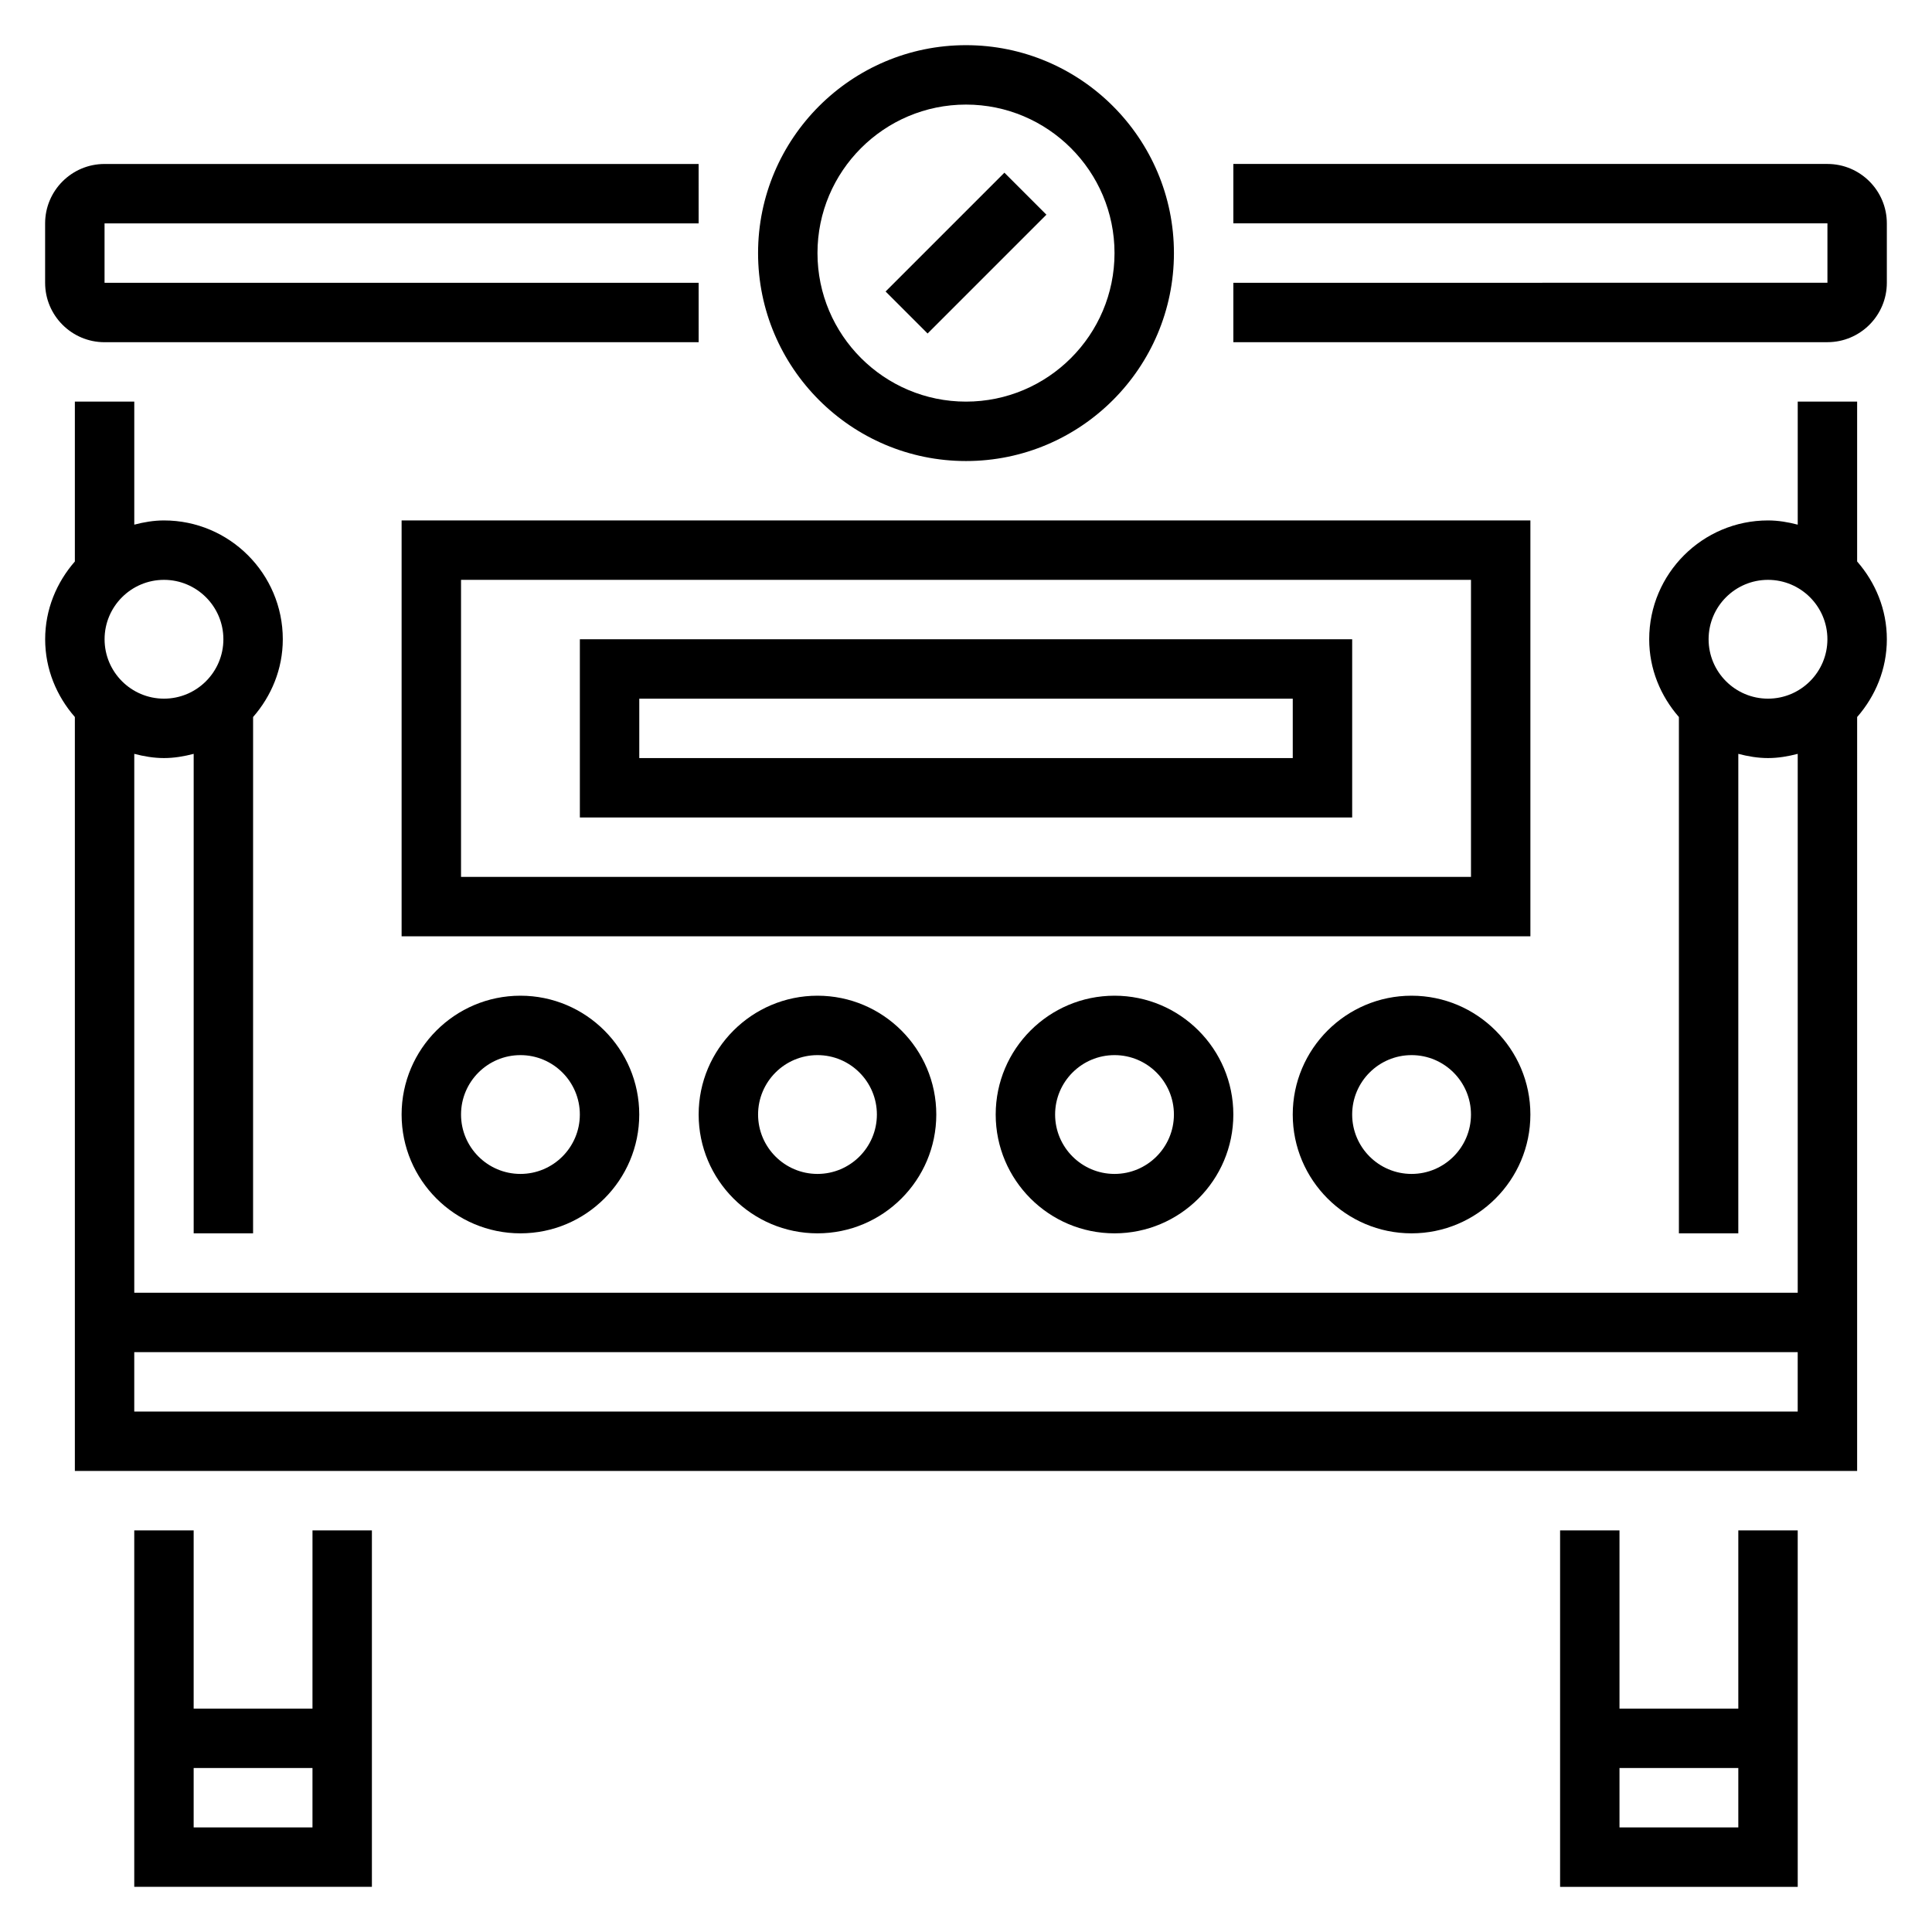
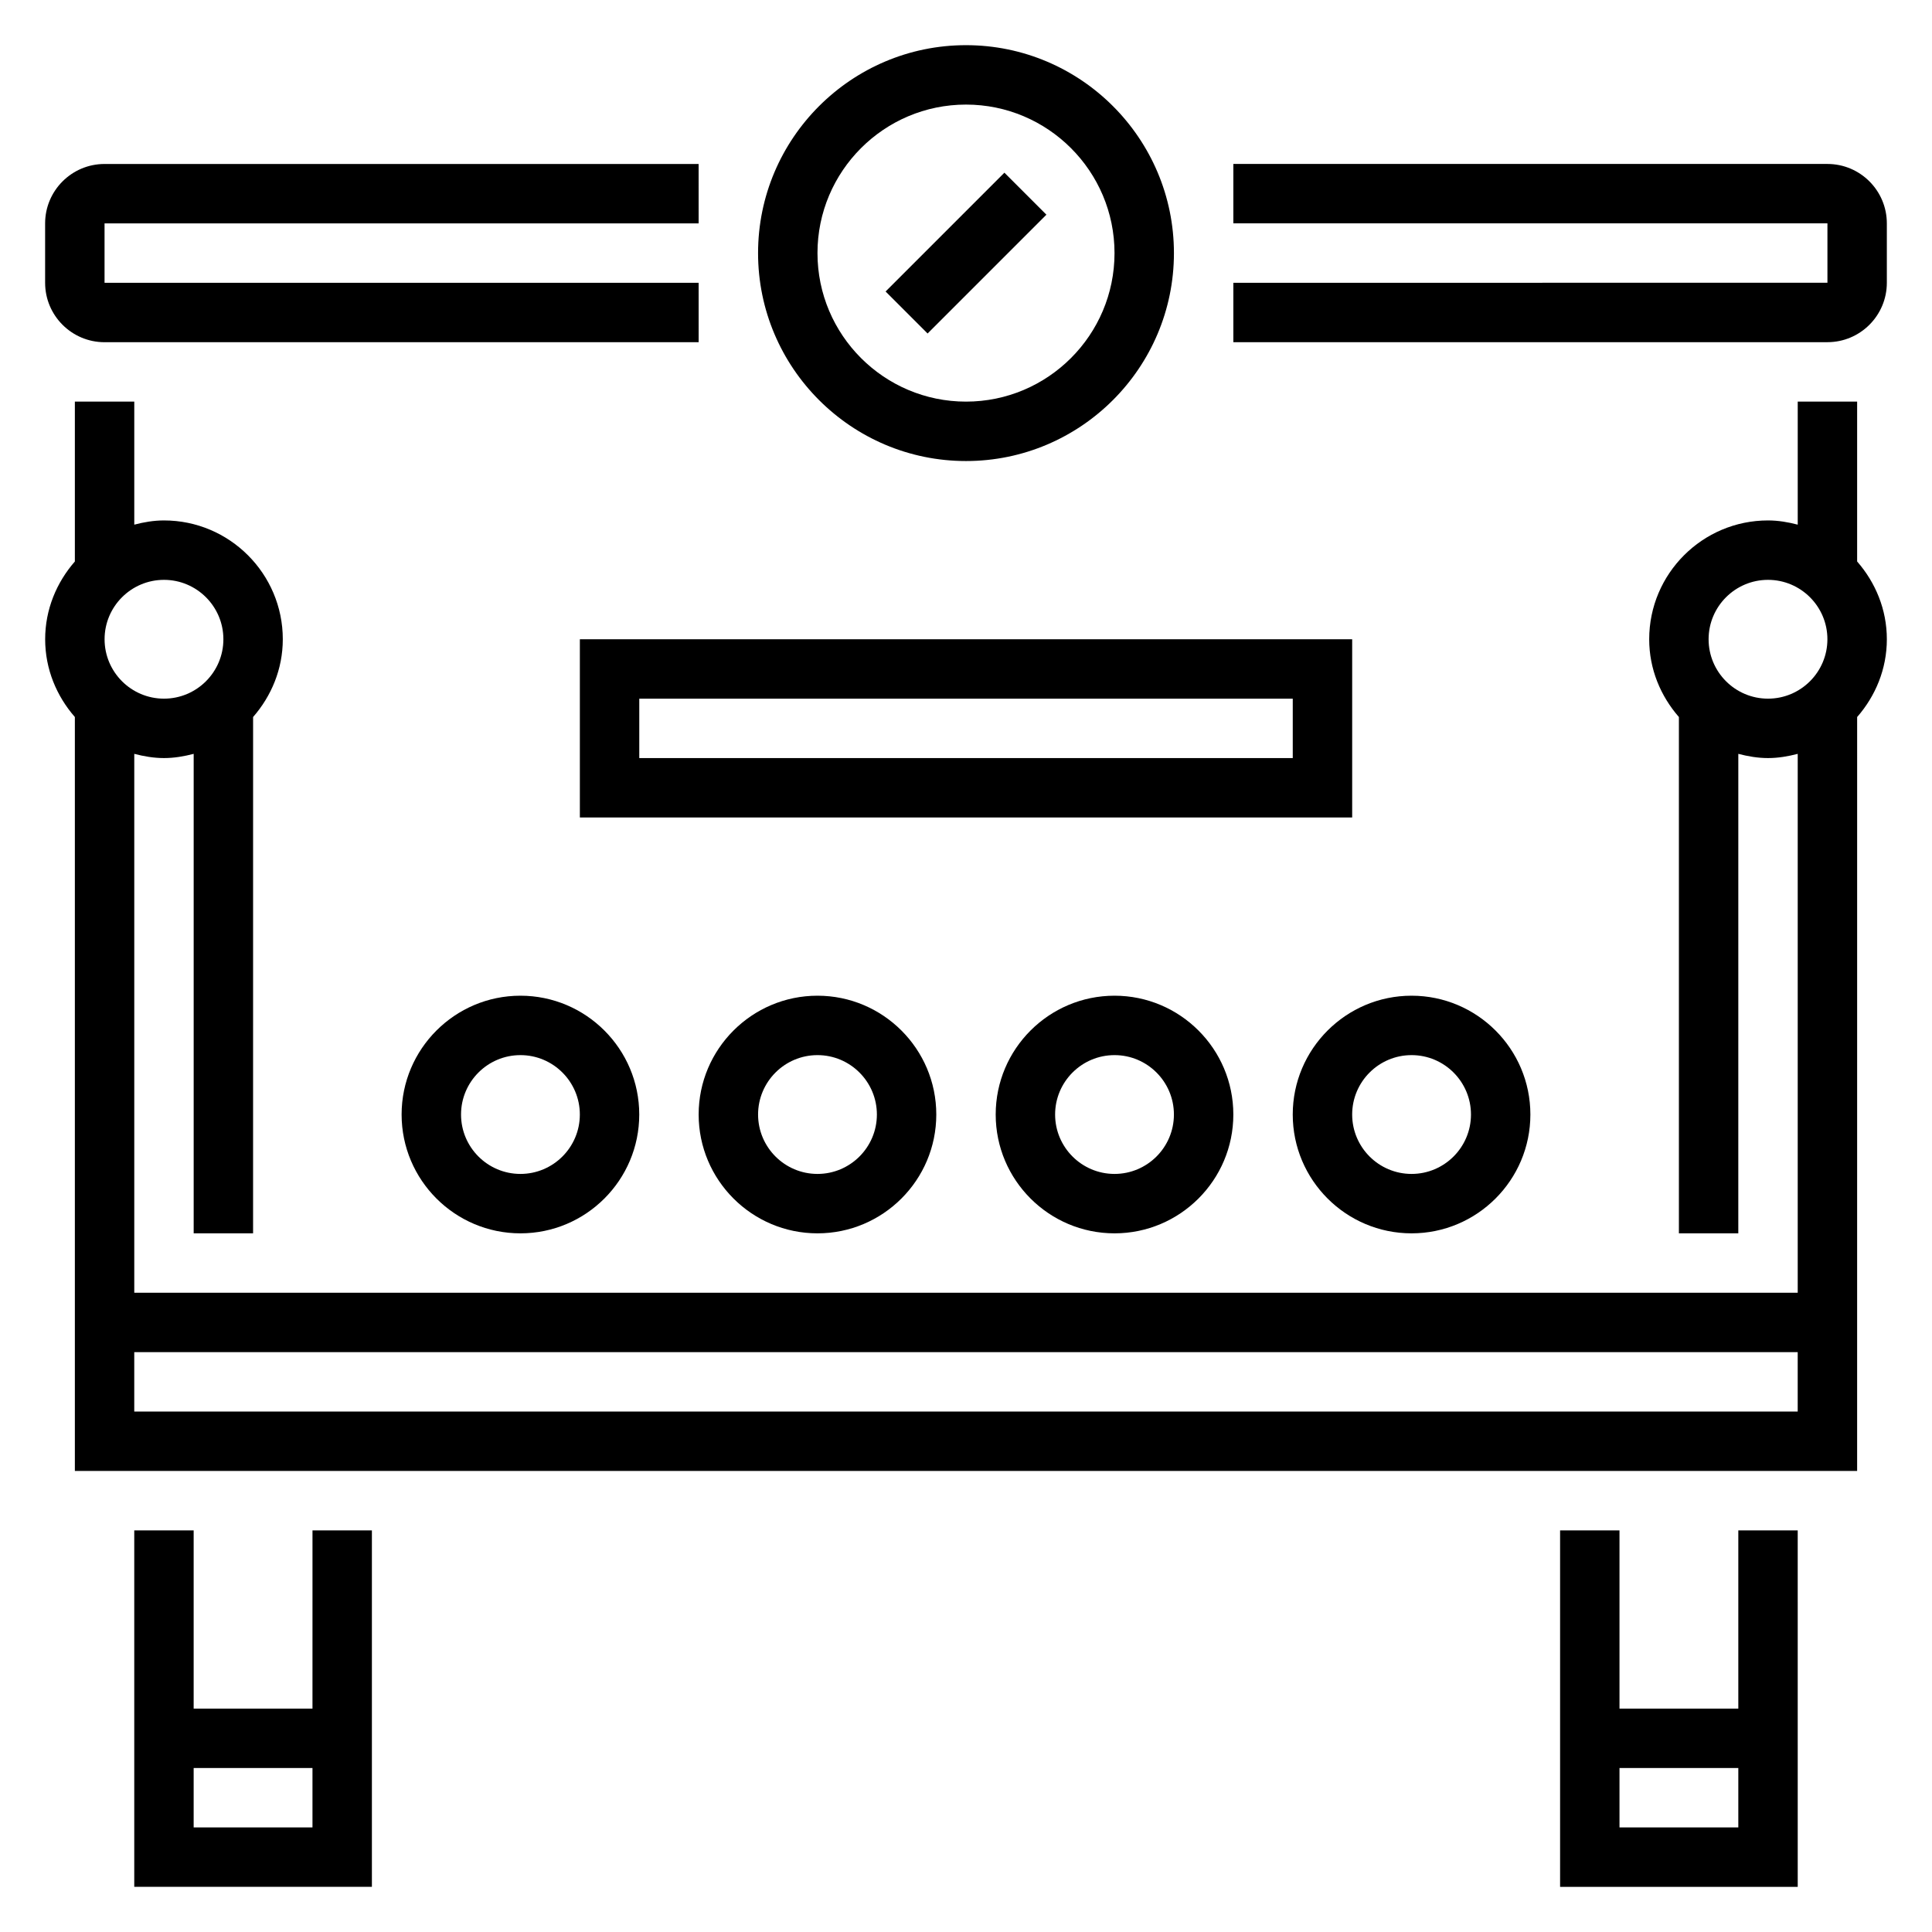
<svg xmlns="http://www.w3.org/2000/svg" fill="#000000" width="800px" height="800px" version="1.1" viewBox="144 144 512 512">
  <g>
    <path d="m171.71 234.69h157.44l-0.004-15.746h-157.44v-15.742h157.44l-0.004-15.746h-157.44c-8.684 0-15.746 7.062-15.746 15.746v15.742c0 8.684 7.062 15.746 15.746 15.746z" />
    <path d="m628.29 187.45h-157.44v15.742h157.44v15.742l-157.44 0.004v15.742h157.44c8.684 0 15.742-7.062 15.742-15.742v-15.742c0-8.684-7.062-15.746-15.742-15.746z" />
    <path d="m400 266.18c30.387 0 55.105-24.727 55.105-55.105 0-30.379-24.719-55.105-55.105-55.105s-55.105 24.727-55.105 55.105c0 30.379 24.719 55.105 55.105 55.105zm0-94.465c21.703 0 39.359 17.656 39.359 39.359 0 21.703-17.656 39.359-39.359 39.359s-39.359-17.656-39.359-39.359c-0.004-21.703 17.656-39.359 39.359-39.359z" />
    <path d="m378.69 221.25 31.488-31.488 11.133 11.133-31.488 31.488z" />
    <path d="m636.16 292.8v-42.367h-15.742v32.605c-2.539-0.66-5.144-1.117-7.875-1.117-17.367 0-31.488 14.121-31.488 31.488 0 7.91 3.031 15.066 7.871 20.609v136.83h15.742l0.004-127.07c2.535 0.66 5.141 1.117 7.871 1.117s5.336-0.457 7.871-1.117v142.81h-440.83v-142.81c2.535 0.66 5.141 1.117 7.871 1.117s5.336-0.457 7.871-1.117v127.07h15.742l0.004-136.83c4.84-5.543 7.871-12.699 7.871-20.609 0-17.367-14.121-31.488-31.488-31.488-2.731 0-5.336 0.457-7.871 1.117v-32.605h-15.746v42.367c-4.84 5.543-7.871 12.699-7.871 20.609s3.031 15.066 7.871 20.609v199.8h472.32v-47.23l0.004-152.57c4.84-5.535 7.871-12.691 7.871-20.609s-3.031-15.066-7.871-20.609zm-432.96 20.609c0 8.684-7.062 15.742-15.742 15.742-8.684 0-15.742-7.062-15.742-15.742 0-8.684 7.062-15.742 15.742-15.742 8.68 0 15.742 7.059 15.742 15.742zm417.21 204.67h-440.83v-15.742h440.83zm-23.613-204.67c0-8.684 7.062-15.742 15.742-15.742 8.684 0 15.742 7.062 15.742 15.742 0 8.684-7.062 15.742-15.742 15.742-8.684 0-15.742-7.059-15.742-15.742z" />
    <path d="m250.43 439.36c0 17.367 14.121 31.488 31.488 31.488 17.367 0 31.488-14.121 31.488-31.488s-14.121-31.488-31.488-31.488c-17.367 0-31.488 14.121-31.488 31.488zm47.234 0c0 8.684-7.062 15.742-15.742 15.742-8.684 0-15.742-7.062-15.742-15.742 0-8.684 7.062-15.742 15.742-15.742 8.68-0.004 15.742 7.059 15.742 15.742z" />
-     <path d="m329.15 439.36c0 17.367 14.121 31.488 31.488 31.488 17.367 0 31.488-14.121 31.488-31.488s-14.121-31.488-31.488-31.488c-17.363 0-31.488 14.121-31.488 31.488zm47.234 0c0 8.684-7.062 15.742-15.742 15.742-8.684 0-15.742-7.062-15.742-15.742 0-8.684 7.062-15.742 15.742-15.742 8.68-0.004 15.742 7.059 15.742 15.742z" />
+     <path d="m329.15 439.36c0 17.367 14.121 31.488 31.488 31.488 17.367 0 31.488-14.121 31.488-31.488s-14.121-31.488-31.488-31.488c-17.363 0-31.488 14.121-31.488 31.488m47.234 0c0 8.684-7.062 15.742-15.742 15.742-8.684 0-15.742-7.062-15.742-15.742 0-8.684 7.062-15.742 15.742-15.742 8.68-0.004 15.742 7.059 15.742 15.742z" />
    <path d="m407.87 439.36c0 17.367 14.121 31.488 31.488 31.488s31.488-14.121 31.488-31.488-14.121-31.488-31.488-31.488-31.488 14.121-31.488 31.488zm47.23 0c0 8.684-7.062 15.742-15.742 15.742-8.684 0-15.742-7.062-15.742-15.742 0-8.684 7.062-15.742 15.742-15.742 8.684-0.004 15.742 7.059 15.742 15.742z" />
    <path d="m486.59 439.36c0 17.367 14.121 31.488 31.488 31.488s31.488-14.121 31.488-31.488-14.121-31.488-31.488-31.488c-17.363 0-31.488 14.121-31.488 31.488zm47.234 0c0 8.684-7.062 15.742-15.742 15.742-8.684 0-15.742-7.062-15.742-15.742 0-8.684 7.062-15.742 15.742-15.742 8.68-0.004 15.742 7.059 15.742 15.742z" />
-     <path d="m549.57 281.92h-299.14v110.21h299.14zm-15.742 94.465h-267.65v-78.719h267.65z" />
    <path d="m502.34 313.41h-204.67v47.23h204.67zm-15.746 31.488h-173.18v-15.742h173.18z" />
    <path d="m604.67 596.8h-31.488v-47.23h-15.742v94.465h62.977l-0.004-94.469h-15.742zm-31.488 31.488v-15.742h31.488v15.742z" />
    <path d="m226.81 596.8h-31.488v-47.23l-15.742-0.004v94.465h62.977v-94.465h-15.742zm-31.488 31.488v-15.742h31.488v15.742z" />
  </g>
</svg>